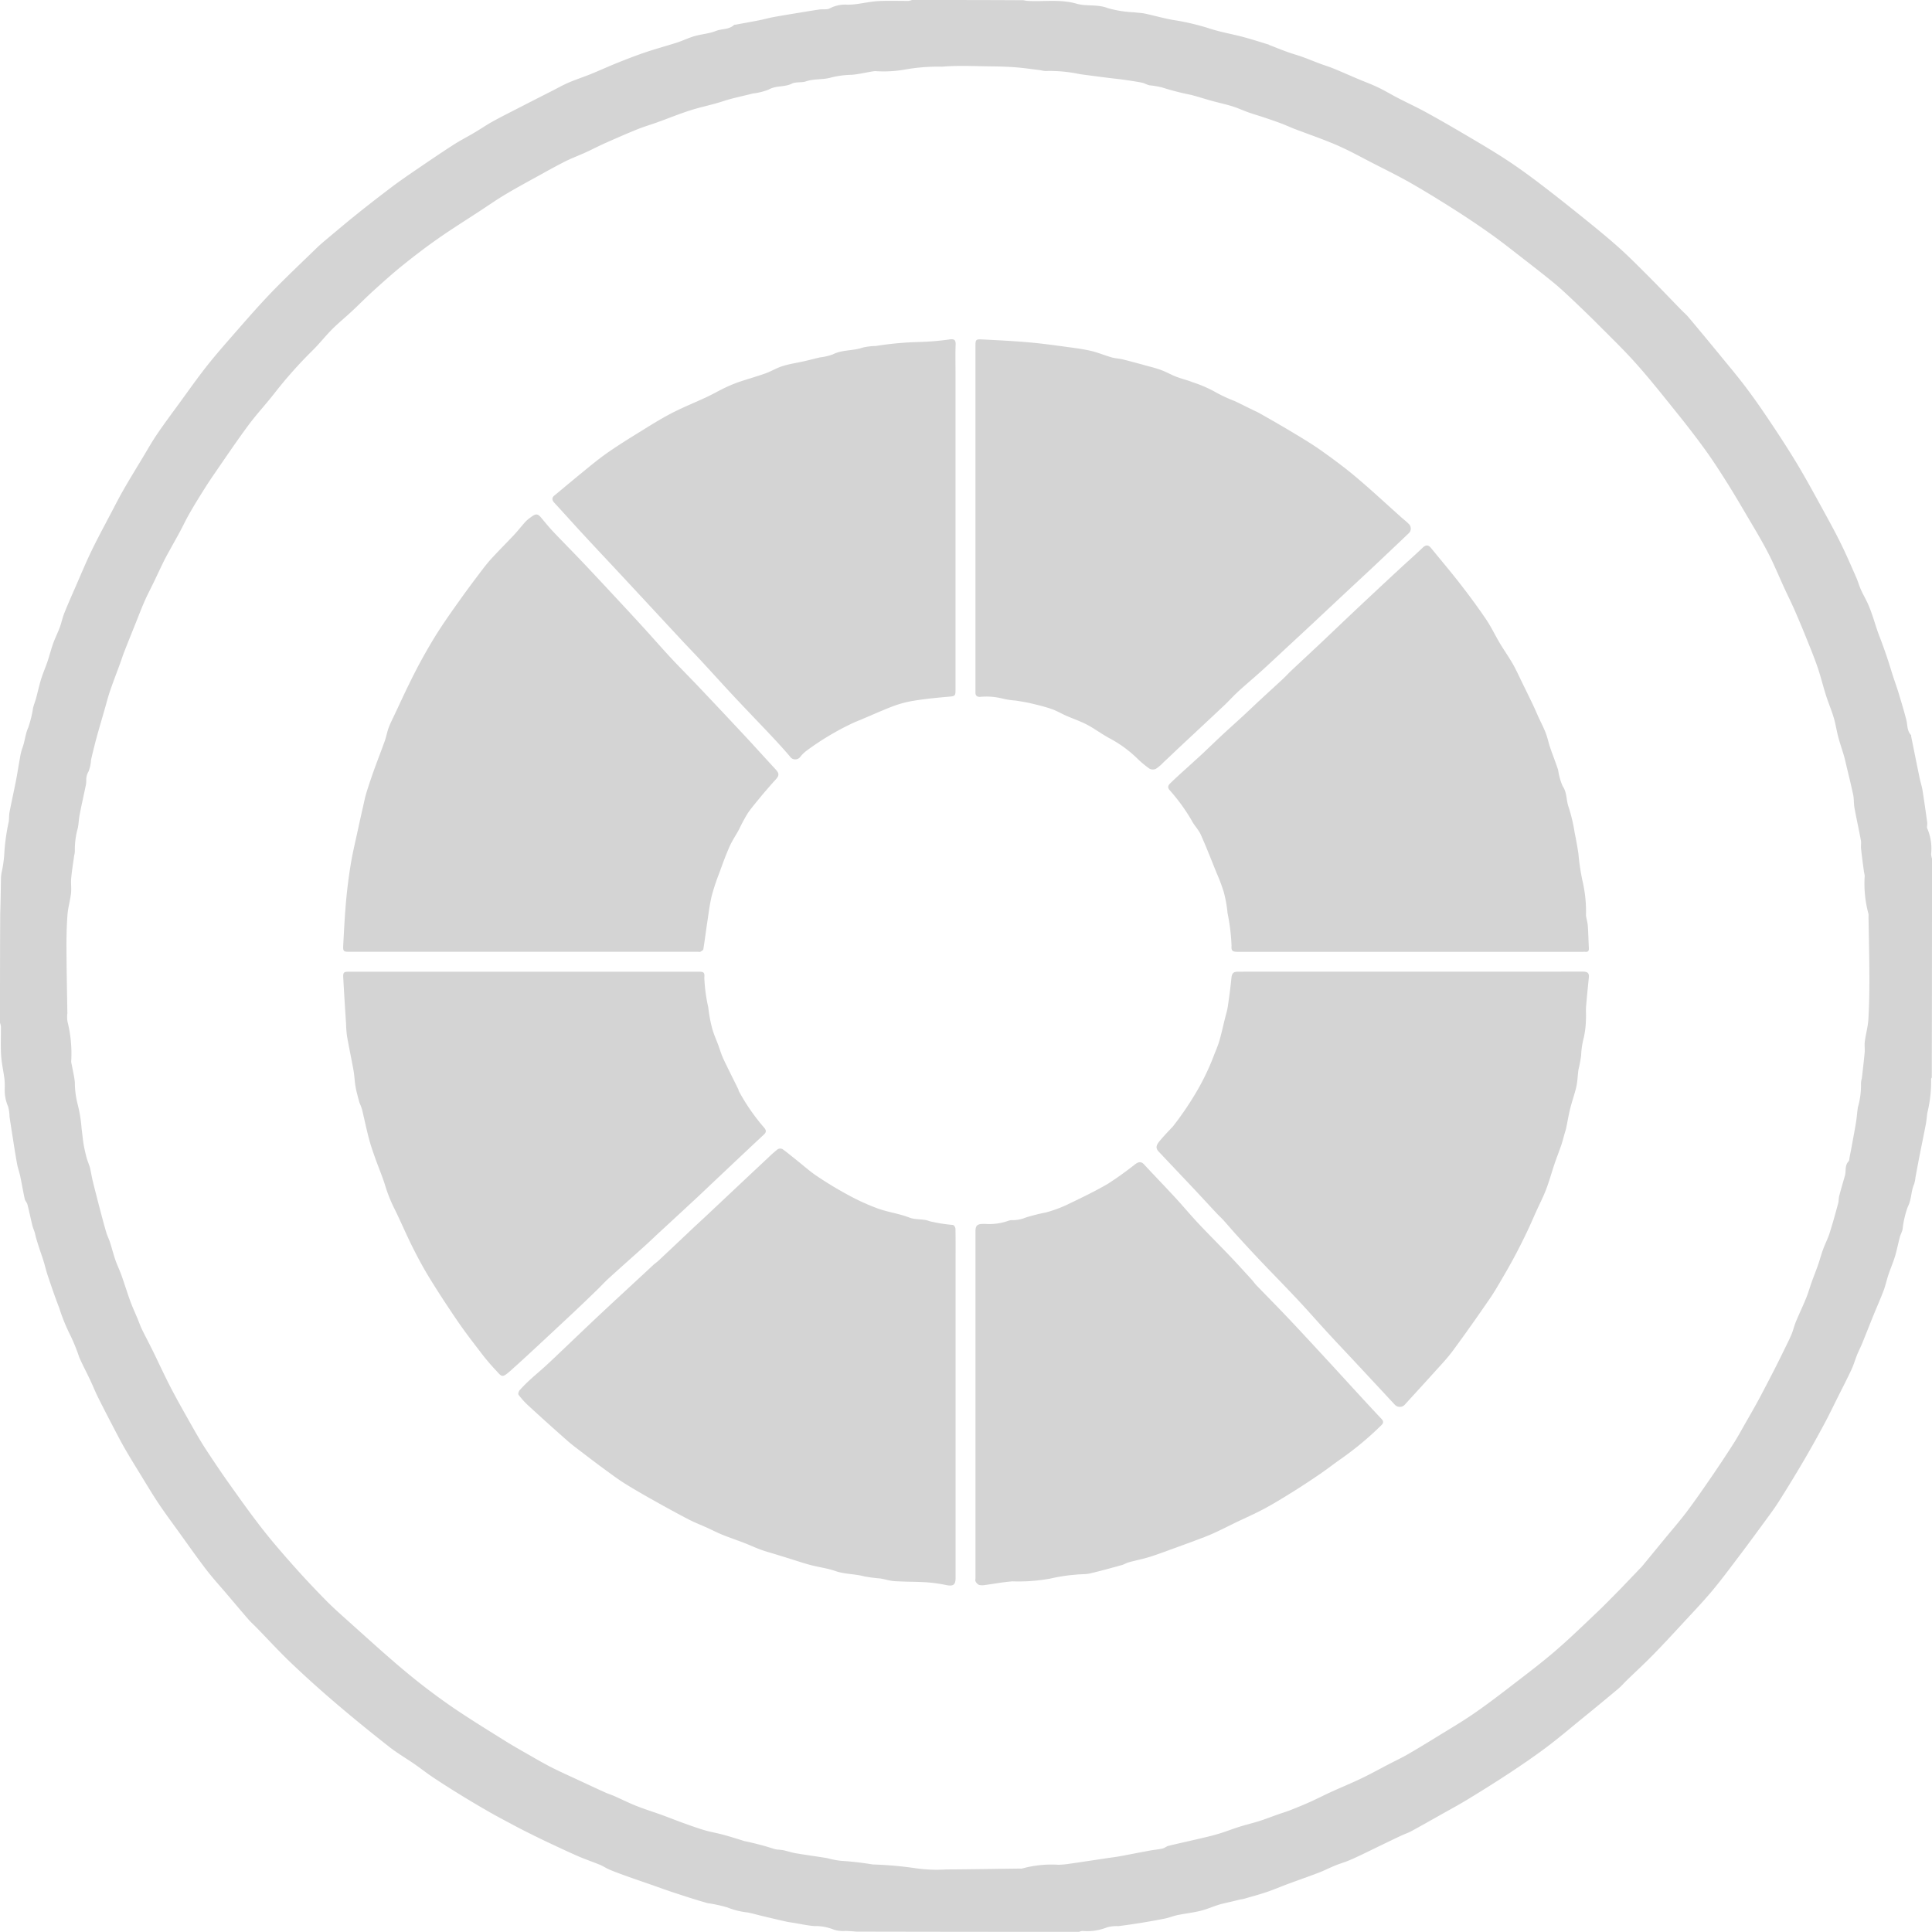
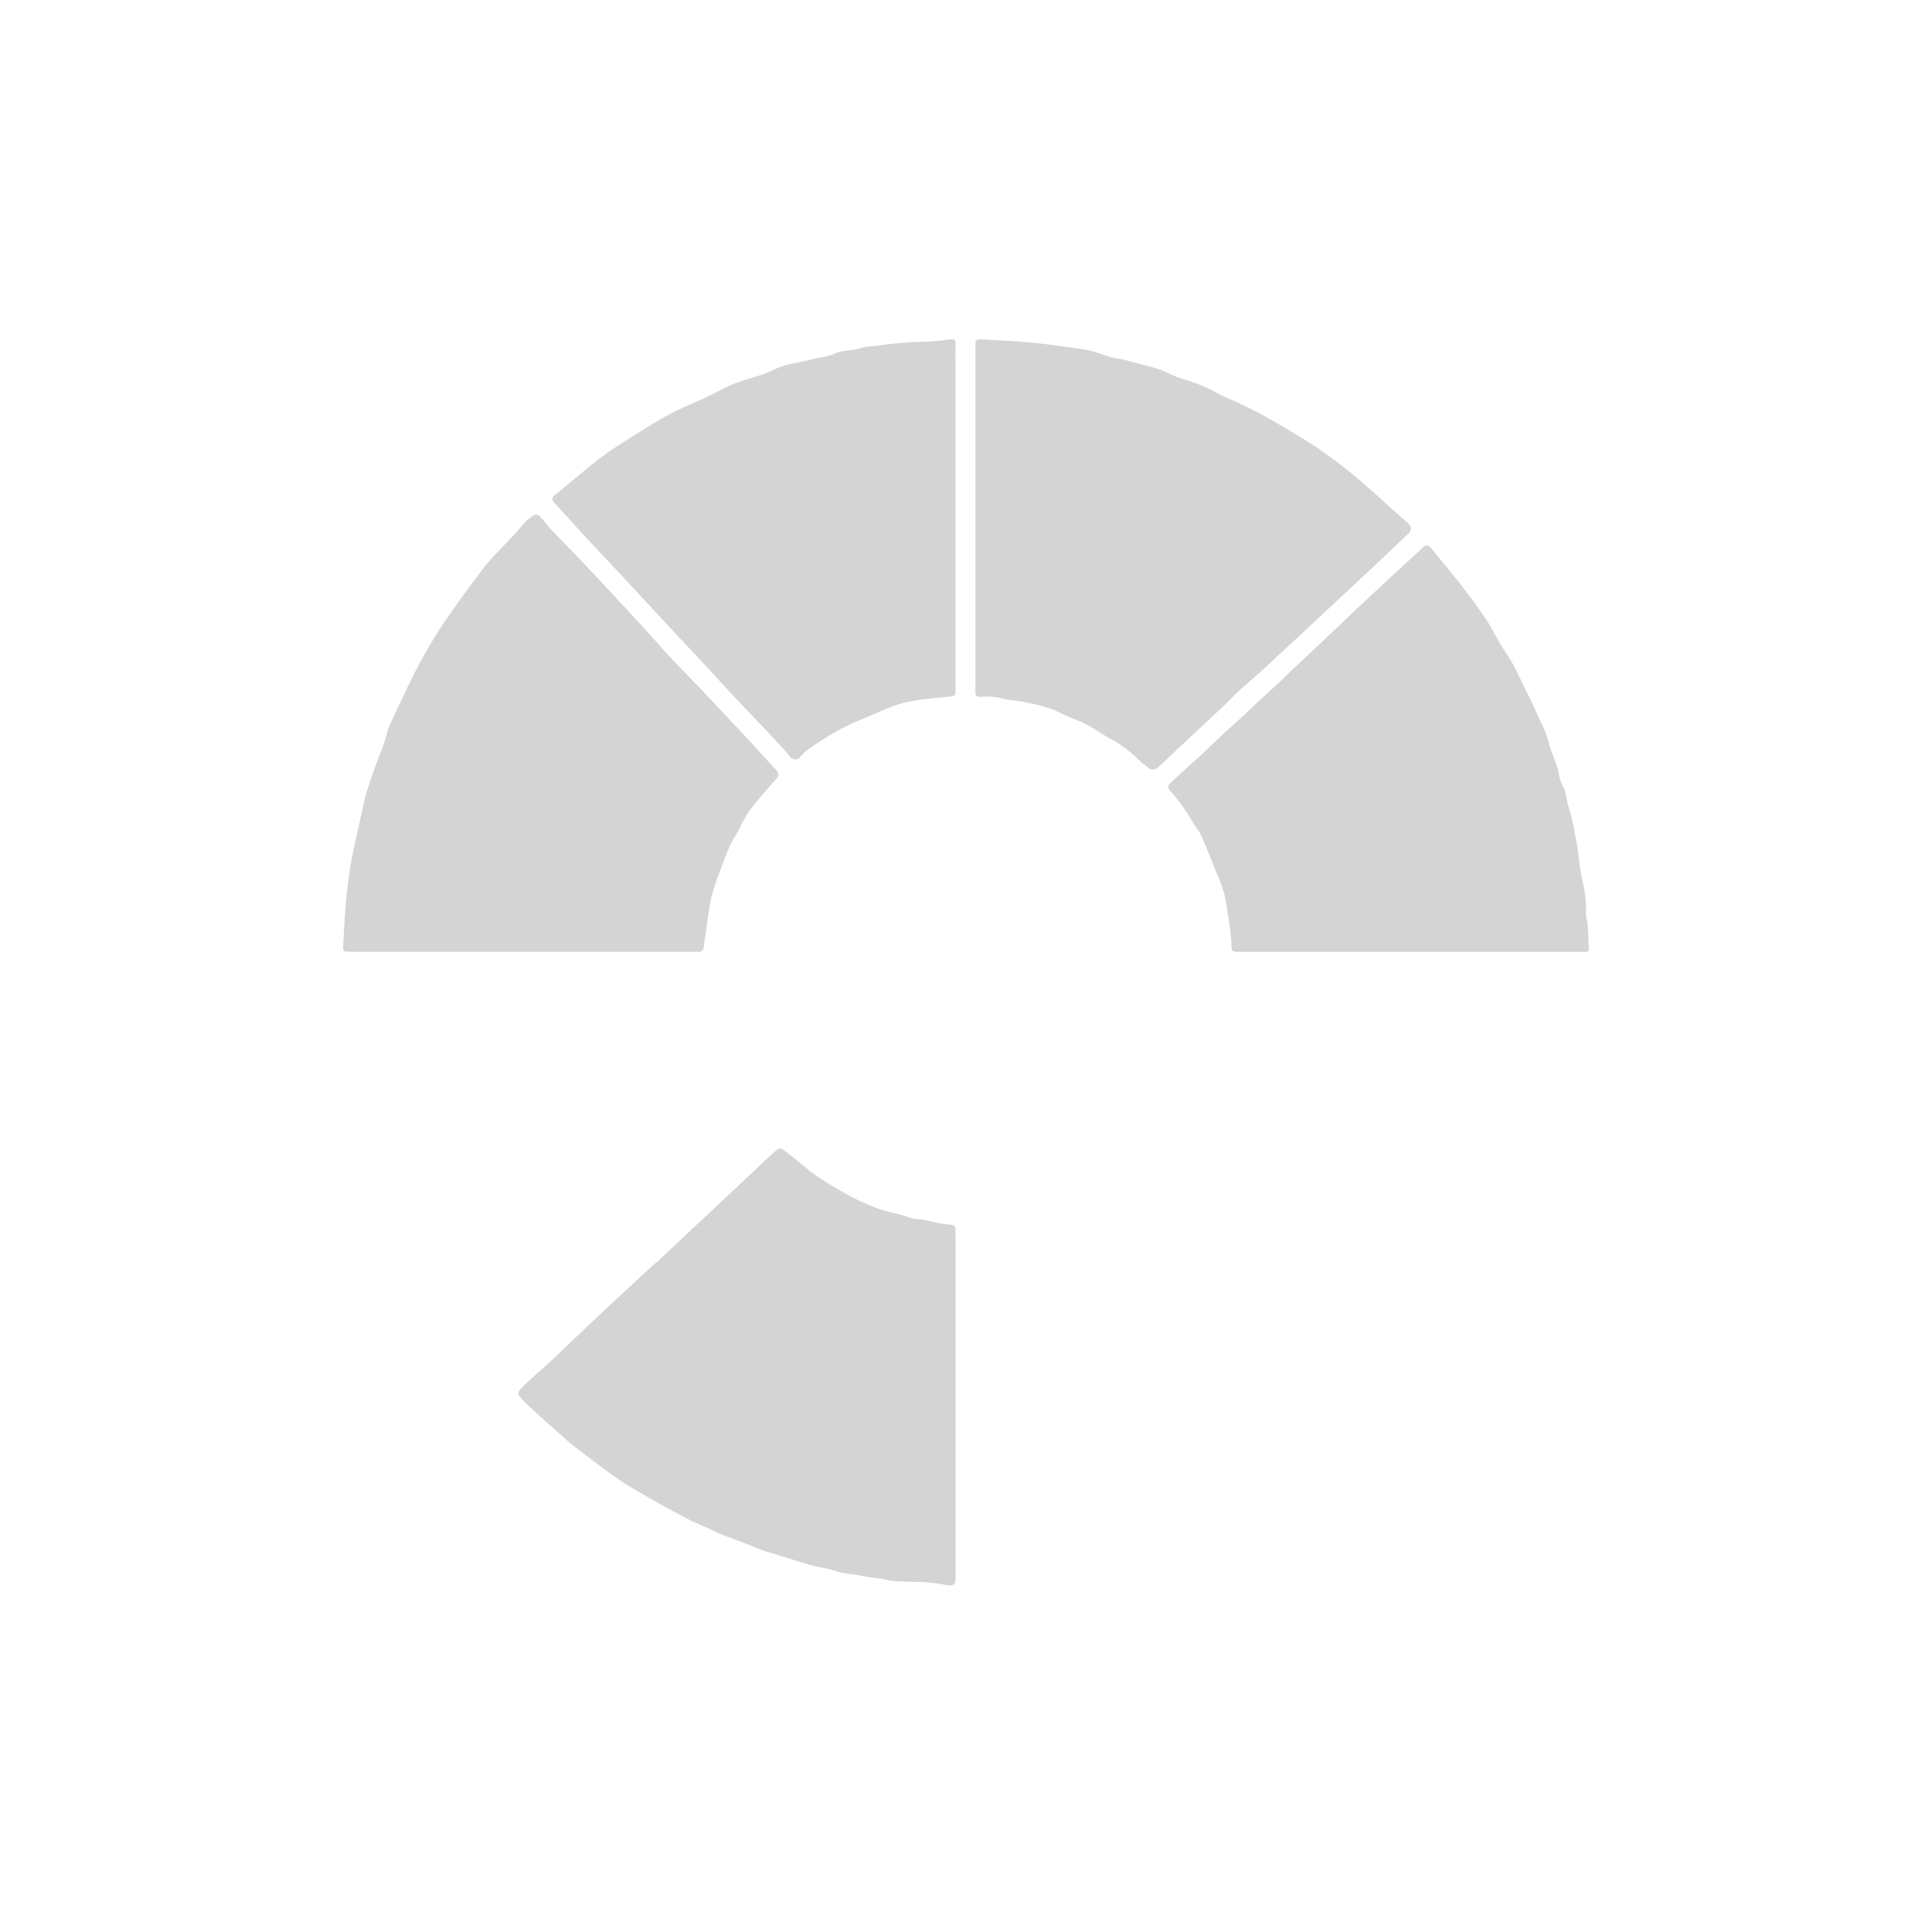
<svg xmlns="http://www.w3.org/2000/svg" width="198.469" height="198.469" viewBox="0 0 198.469 198.469">
  <g id="Hogan_Icon" data-name="Hogan Icon" transform="translate(1019 1019)">
    <g id="Hogan_Icon-2" data-name="Hogan Icon" transform="translate(-1019 -1019)">
-       <path id="Path_7686" data-name="Path 7686" d="M93.684,0c3.814,0,7.628,0,11.467.024a2.847,2.847,0,0,0,.491.072c1.648.084,3.311-.191,4.946.282,1.04.3,2.15.033,3.219.459a11.664,11.664,0,0,0,2.7.428c.371.051.751.055,1.115.133.936.2,1.859.465,2.8.639a25.032,25.032,0,0,1,3.691.846c1.17.4,2.412.6,3.614.921.874.232,1.734.514,2.6.775.028.008.049.037.077.048.629.244,1.255.5,1.89.726.495.179,1,.315,1.5.494.593.213,1.174.456,1.764.677.478.179.969.325,1.441.518.819.334,1.627.7,2.441,1.041.7.3,1.425.561,2.114.891.72.344,1.405.76,2.115,1.126.908.469,1.84.9,2.736,1.386,1.3.711,2.584,1.45,3.86,2.2,1.4.823,2.8,1.642,4.165,2.519,1.123.723,2.215,1.5,3.281,2.3,1.516,1.143,3.007,2.32,4.487,3.509,1.345,1.081,2.69,2.167,3.982,3.311,1.083.96,2.1,1.993,3.126,3.017,1.138,1.14,2.248,2.307,3.372,3.461.258.265.545.507.782.789q1.665,1.983,3.307,3.986c.94,1.149,1.9,2.287,2.781,3.476.926,1.242,1.8,2.526,2.655,3.816.875,1.319,1.736,2.65,2.545,4.01.864,1.453,1.671,2.941,2.484,4.423.645,1.175,1.29,2.352,1.883,3.553.557,1.129,1.055,2.289,1.562,3.442.187.425.308.879.5,1.3.214.48.485.935.7,1.413.174.381.319.777.456,1.174.192.554.359,1.117.549,1.672.131.383.289.757.427,1.138.2.551.4,1.1.583,1.657.2.6.378,1.207.573,1.808s.412,1.194.595,1.8c.271.9.541,1.792.774,2.7.136.528.053,1.118.486,1.554.025.025,0,.094.01.14q.144.719.291,1.437c.195.958.385,1.917.586,2.874.084.4.22.792.285,1.195.178,1.115.334,2.234.488,3.352.028.207-.074.466.017.625a5.28,5.28,0,0,1,.38,2.621,2.826,2.826,0,0,0,.094.467q0,11.224-.024,22.471c-.041.066-.076.111-.07.15a13.412,13.412,0,0,1-.392,3.491c-.049.385-.078.775-.151,1.156-.2,1.051-.421,2.1-.627,3.147-.151.767-.291,1.535-.436,2.3a3.359,3.359,0,0,1-.145.719c-.323.739-.253,1.564-.646,2.317a9.778,9.778,0,0,0-.533,2.308c-.063.276-.21.532-.283.806-.176.659-.3,1.333-.5,1.985-.191.631-.458,1.239-.668,1.864-.182.543-.3,1.108-.5,1.643-.329.869-.709,1.719-1.059,2.58-.384.945-.754,1.895-1.14,2.839-.159.389-.357.761-.514,1.15-.208.515-.36,1.054-.594,1.555-.446.953-.931,1.887-1.4,2.828-.458.914-.9,1.838-1.382,2.738-.68,1.262-1.374,2.518-2.1,3.755q-1.256,2.139-2.584,4.236c-.52.816-1.109,1.59-1.681,2.372-.83,1.135-1.664,2.268-2.514,3.389-.883,1.164-1.752,2.341-2.692,3.458s-1.976,2.2-2.981,3.288-2.02,2.187-3.061,3.25c-.866.884-1.778,1.721-2.668,2.582-.3.292-.573.616-.893.884q-1.929,1.616-3.881,3.2c-1.174.959-2.332,1.941-3.545,2.849-1.24.928-2.523,1.8-3.816,2.654-1.371.9-2.766,1.775-4.169,2.629-.955.581-1.94,1.112-2.914,1.661s-1.945,1.1-2.927,1.633c-.328.178-.689.295-1.029.454-.653.305-1.3.62-1.951.933-.73.352-1.458.712-2.19,1.061-.433.206-.869.411-1.313.591s-.909.313-1.353.495c-.569.232-1.118.516-1.691.736-1.065.408-2.144.78-3.213,1.177-.7.261-1.391.563-2.1.8-.756.256-1.529.464-2.3.686-.161.047-.331.063-.494.1-.222.051-.441.111-.662.163-.326.077-.653.148-.978.226-.191.046-.383.093-.569.155-.613.2-1.213.46-1.838.612-.76.184-1.543.268-2.31.425-.442.091-.867.269-1.309.36-.842.172-1.689.319-2.538.457-.748.122-1.5.227-2.251.324a3.744,3.744,0,0,0-1.165.123,5.5,5.5,0,0,1-2.528.372,1.707,1.707,0,0,0-.369.093q-11.418,0-22.861-.024c-.375-.041-.725-.052-1.075-.074a3.229,3.229,0,0,1-1.213-.121,5.059,5.059,0,0,0-2.042-.376c-.674-.058-1.34-.2-2.009-.314-.319-.052-.64-.094-.955-.165-.83-.187-1.657-.386-2.485-.582-.487-.116-.968-.267-1.461-.347a7.663,7.663,0,0,1-1.988-.5,14.754,14.754,0,0,0-2.054-.449c-1.145-.32-2.276-.692-3.406-1.061-.828-.27-1.645-.572-2.468-.859s-1.648-.567-2.467-.861c-.579-.208-1.157-.42-1.724-.657-.346-.144-.661-.363-1.007-.506-.735-.3-1.491-.555-2.219-.871-1.018-.442-2.021-.92-3.027-1.391-.653-.306-1.3-.624-1.945-.945q-.808-.4-1.605-.826c-.851-.454-1.707-.9-2.544-1.38q-1.577-.9-3.125-1.858-1.362-.837-2.694-1.723c-.64-.428-1.245-.908-1.878-1.347-.856-.592-1.762-1.116-2.578-1.757-1.785-1.4-3.551-2.83-5.278-4.3-1.6-1.36-3.164-2.758-4.684-4.2-1.3-1.231-2.507-2.553-3.757-3.833-.247-.253-.517-.487-.748-.754-.742-.857-1.472-1.726-2.206-2.59s-1.482-1.678-2.16-2.565c-.974-1.273-1.893-2.588-2.831-3.888-.693-.961-1.4-1.914-2.059-2.9-.593-.883-1.137-1.8-1.693-2.705-.6-.983-1.212-1.962-1.786-2.961-.458-.8-.873-1.617-1.3-2.432-.493-.947-.986-1.9-1.458-2.853-.285-.578-.523-1.179-.8-1.763-.358-.761-.756-1.5-1.093-2.274a20.206,20.206,0,0,0-.889-2.208,18.856,18.856,0,0,1-1.175-2.876c-.424-1.091-.8-2.2-1.174-3.311-.165-.485-.277-.988-.428-1.478s-.325-.969-.483-1.455q-.154-.472-.292-.95c-.055-.189-.088-.385-.145-.573-.074-.244-.182-.479-.242-.726-.173-.709-.317-1.425-.5-2.133-.051-.2-.233-.366-.277-.564-.171-.777-.3-1.563-.465-2.342-.087-.414-.24-.815-.317-1.23-.162-.878-.3-1.762-.436-2.644q-.179-1.12-.347-2.242a3.9,3.9,0,0,0-.153-1.056,4.239,4.239,0,0,1-.337-1.858,7.636,7.636,0,0,0-.029-.963c-.105-.812-.294-1.617-.344-2.431-.061-.986-.011-1.979-.019-2.969A1.586,1.586,0,0,0,0,105.078c0-3.749,0-7.5.024-11.272C.065,92.587.079,91.393.1,90.2a4.131,4.131,0,0,1,.053-.513,12.681,12.681,0,0,0,.306-2.294,21.921,21.921,0,0,1,.449-3.04c.029-.315.016-.636.075-.944.212-1.094.456-2.181.669-3.275.147-.754.257-1.516.4-2.272a5.662,5.662,0,0,1,.245-1.018c.262-.678.289-1.41.6-2.089a11.387,11.387,0,0,0,.5-2.033c.083-.335.217-.658.308-.991.179-.657.32-1.326.521-1.976.186-.6.444-1.179.646-1.776.212-.628.372-1.273.595-1.9.2-.55.467-1.073.67-1.621.178-.479.276-.989.465-1.463.367-.919.769-1.824,1.165-2.731.534-1.223,1.046-2.458,1.625-3.659.628-1.3,1.319-2.571,1.989-3.85.441-.841.874-1.686,1.346-2.509.611-1.065,1.254-2.111,1.888-3.162.5-.832.978-1.68,1.523-2.483.726-1.071,1.5-2.107,2.265-3.153.891-1.223,1.762-2.461,2.692-3.653.822-1.053,1.7-2.067,2.578-3.072,1.362-1.552,2.71-3.121,4.138-4.611,1.5-1.562,3.081-3.042,4.632-4.553.307-.3.629-.586.958-.861,1.132-.946,2.259-1.9,3.409-2.821s2.3-1.808,3.463-2.688c.761-.573,1.546-1.115,2.334-1.652,1.3-.887,2.6-1.776,3.926-2.631.723-.467,1.494-.859,2.236-1.3.6-.356,1.178-.754,1.788-1.094.8-.447,1.623-.859,2.44-1.278q1.886-.969,3.778-1.928c.549-.28,1.087-.587,1.653-.828.759-.322,1.546-.578,2.31-.888.9-.366,1.789-.776,2.693-1.138.961-.384,1.927-.76,2.907-1.091,1.056-.356,2.135-.643,3.2-.986.613-.2,1.2-.488,1.816-.666.715-.206,1.488-.248,2.171-.523.619-.249,1.357-.124,1.885-.624.037-.035.119-.021.18-.032.814-.151,1.629-.295,2.441-.455.477-.094.946-.232,1.424-.32.923-.168,1.85-.316,2.776-.469.654-.108,1.308-.218,1.964-.311.357-.051.788.043,1.064-.126A3.425,3.425,0,0,1,87.1.484a7.6,7.6,0,0,0,.851-.06c.767-.1,1.529-.272,2.3-.313C91.267.056,92.292.1,93.314.093A1.583,1.583,0,0,0,93.684,0m72.649,163.362,2.181-2.278c.045-.047.1-.088.137-.138q1.12-1.361,2.238-2.724c.786-.957,1.6-1.889,2.349-2.876.879-1.165,1.709-2.369,2.536-3.573q1.18-1.719,2.305-3.476c.432-.675.811-1.383,1.21-2.078s.783-1.363,1.163-2.05c.3-.54.583-1.089.869-1.636.363-.693.726-1.387,1.079-2.085s.684-1.372,1.02-2.061c.217-.445.444-.887.631-1.345.17-.416.27-.862.442-1.278.339-.817.723-1.616,1.056-2.435.215-.528.366-1.081.559-1.619.218-.607.46-1.206.672-1.815.178-.512.309-1.04.5-1.548.206-.563.487-1.1.669-1.67.321-1.006.6-2.026.877-3.045.069-.252.048-.529.114-.782.179-.686.379-1.367.577-2.049.144-.495-.03-1.066.381-1.5.082-.086.077-.258.1-.391.1-.511.2-1.022.292-1.534.133-.725.271-1.449.387-2.176.078-.492.1-.993.187-1.483a8.167,8.167,0,0,0,.311-2.454,2.323,2.323,0,0,1,.088-.495c.1-.884.208-1.768.289-2.655.033-.37-.035-.751.014-1.118.1-.761.321-1.512.366-2.275.085-1.444.109-2.894.105-4.341-.005-2.1-.058-4.193-.09-6.289a.648.648,0,0,0,0-.194,11.9,11.9,0,0,1-.39-3.929,3.506,3.506,0,0,0-.077-.4c-.105-.8-.215-1.6-.3-2.4-.03-.272.035-.558-.014-.825-.209-1.127-.459-2.246-.665-3.373-.079-.431-.037-.886-.128-1.314-.229-1.085-.5-2.16-.756-3.239-.063-.266-.119-.534-.2-.8-.188-.635-.407-1.262-.577-1.9-.175-.661-.272-1.345-.468-2-.232-.776-.553-1.525-.8-2.3-.3-.948-.531-1.92-.854-2.861-.35-1.021-.761-2.021-1.164-3.023q-.58-1.439-1.2-2.861c-.339-.769-.715-1.522-1.066-2.285-.565-1.226-1.074-2.482-1.7-3.677-.713-1.366-1.518-2.685-2.3-4.015-.637-1.086-1.277-2.17-1.95-3.233-.7-1.11-1.415-2.217-2.185-3.281-.938-1.295-1.921-2.558-2.923-3.805-1.345-1.674-2.68-3.361-4.106-4.965-1.263-1.421-2.634-2.746-3.977-4.094-.955-.959-1.936-1.894-2.92-2.823-.565-.534-1.142-1.057-1.745-1.548-1.051-.855-2.121-1.686-3.192-2.516-1.03-.8-2.051-1.609-3.112-2.363q-1.813-1.29-3.692-2.486c-1.5-.953-3.009-1.889-4.549-2.77-1.279-.732-2.607-1.38-3.919-2.054-1.217-.625-2.417-1.293-3.67-1.837-1.43-.62-2.911-1.12-4.368-1.679-.448-.172-.883-.378-1.332-.546-.576-.216-1.159-.416-1.743-.612-.542-.183-1.092-.34-1.631-.53-.566-.2-1.113-.456-1.684-.633-.708-.219-1.435-.374-2.15-.571-.7-.192-1.386-.42-2.087-.6a27.648,27.648,0,0,1-2.992-.769,9,9,0,0,0-1.276-.216c-.276-.06-.531-.224-.807-.278-.62-.121-1.248-.209-1.874-.3-.494-.069-.99-.116-1.485-.178-.8-.1-1.6-.206-2.4-.311-.23-.03-.461-.059-.69-.1a14.669,14.669,0,0,0-3.434-.3,2.786,2.786,0,0,1-.5-.083c-.835-.1-1.668-.227-2.506-.293s-1.693-.093-2.54-.1c-1.693-.015-3.4-.116-5.077.032a19.382,19.382,0,0,0-3.9.308,12.52,12.52,0,0,1-2.965.145,3.235,3.235,0,0,0-.415.056c-.652.11-1.3.263-1.957.321a9.715,9.715,0,0,0-2.128.271c-.83.258-1.751.114-2.609.405-.461.157-1.039.027-1.459.237-.757.379-1.621.165-2.385.613a6.768,6.768,0,0,1-1.624.4c-1.027.264-2.067.466-3.081.8-1.09.358-2.227.574-3.32.923-1.143.365-2.256.82-3.386,1.227-.692.25-1.4.455-2.083.731-1.112.45-2.211.933-3.307,1.421-.686.305-1.351.656-2.034.967s-1.362.558-2.018.886c-.916.459-1.811.96-2.708,1.455-1.163.642-2.334,1.273-3.474,1.954-.916.547-1.793,1.16-2.687,1.745-1.417.929-2.855,1.827-4.243,2.8-1.231.861-2.426,1.776-3.6,2.719-1.034.833-2.023,1.722-3.009,2.613-.773.7-1.5,1.445-2.267,2.156-.663.619-1.37,1.193-2.01,1.834-.686.688-1.284,1.463-1.976,2.143a45.437,45.437,0,0,0-3.958,4.448c-.877,1.124-1.857,2.171-2.7,3.317-1.239,1.679-2.406,3.412-3.589,5.132-.492.716-.954,1.452-1.412,2.19-.392.63-.772,1.268-1.135,1.916-.294.525-.548,1.072-.832,1.6-.313.585-.642,1.162-.962,1.744-.232.423-.474.841-.687,1.274-.366.74-.711,1.491-1.07,2.235-.306.636-.64,1.26-.923,1.906-.332.755-.624,1.527-.931,2.292-.391.974-.784,1.948-1.167,2.925-.153.391-.277.794-.422,1.189-.345.944-.71,1.882-1.036,2.833-.21.613-.367,1.244-.547,1.868-.209.725-.42,1.449-.627,2.175-.116.407-.231.814-.336,1.224-.153.6-.305,1.206-.441,1.813a4.027,4.027,0,0,1-.242,1.161,1.68,1.68,0,0,0-.25.925,2.349,2.349,0,0,1-.035.472c-.21,1.015-.44,2.027-.639,3.044-.09.456-.1.927-.188,1.385a8.2,8.2,0,0,0-.309,2.406,1.79,1.79,0,0,1-.064.409c-.108.783-.239,1.565-.311,2.352-.047.515.039,1.043-.02,1.556-.086.747-.31,1.48-.364,2.227-.086,1.189-.11,2.385-.1,3.578.009,2.178.059,4.355.09,6.533a2.953,2.953,0,0,0,.012.824,13.564,13.564,0,0,1,.381,4.127,1.918,1.918,0,0,0,.058.316c.11.6.26,1.2.319,1.812a8.9,8.9,0,0,0,.269,2.178,13.97,13.97,0,0,1,.421,2.554c.075.523.116,1.052.2,1.574.074.45.18.9.291,1.34.066.262.168.514.254.771a3.659,3.659,0,0,1,.129.384c.1.478.181.961.3,1.436.249,1.015.512,2.026.777,3.037.188.716.377,1.433.588,2.143.1.344.271.668.381,1.01.194.6.346,1.219.552,1.817.181.524.43,1.024.616,1.546.323.906.6,1.827.933,2.73.215.591.485,1.162.726,1.744.15.36.273.732.443,1.082.354.731.738,1.447,1.1,2.176.629,1.281,1.22,2.581,1.878,3.847.674,1.3,1.4,2.57,2.12,3.845.454.8.911,1.61,1.415,2.383.811,1.244,1.64,2.477,2.5,3.687,1.118,1.572,2.236,3.147,3.426,4.664,1.059,1.351,2.192,2.645,3.335,3.927,1.035,1.161,2.107,2.291,3.2,3.4.786.793,1.63,1.53,2.462,2.277,1.476,1.326,2.949,2.657,4.449,3.956,1.054.912,2.131,1.8,3.237,2.649,1.124.862,2.273,1.695,3.452,2.478,1.571,1.044,3.178,2.037,4.779,3.034.771.48,1.561.929,2.35,1.379s1.595.924,2.416,1.338c.991.5,2.008.95,3.014,1.42.816.38,1.632.762,2.452,1.132.314.142.646.244.961.383.755.333,1.493.706,2.26,1.009.851.337,1.728.607,2.59.919.733.265,1.457.558,2.191.822s1.471.531,2.219.753c.626.185,1.275.288,1.9.459.741.2,1.476.43,2.209.661a28.784,28.784,0,0,1,3.073.81,1.762,1.762,0,0,0,.46.065c.184.025.371.039.551.081.413.1.819.233,1.236.3,1.051.177,2.107.318,3.159.489a9,9,0,0,0,1.435.278,32.177,32.177,0,0,1,3.25.373,38.913,38.913,0,0,1,4.419.389,14.979,14.979,0,0,0,3.117.125c2.535-.013,5.069-.059,7.6-.091a.641.641,0,0,0,.194,0,11.341,11.341,0,0,1,3.735-.391,8.619,8.619,0,0,0,1.128-.1c1.3-.186,2.6-.387,3.9-.581.444-.066.89-.117,1.331-.2,1.024-.187,2.045-.392,3.07-.58.425-.078.859-.111,1.28-.206.214-.048.4-.225.613-.277.99-.242,1.986-.456,2.978-.69.708-.167,1.42-.324,2.117-.532.748-.222,1.476-.512,2.221-.746.662-.208,1.341-.365,2-.575.643-.2,1.273-.452,1.91-.676.425-.15.858-.278,1.277-.443.67-.263,1.338-.533,1.994-.828.753-.338,1.488-.717,2.239-1.06,1.024-.466,2.067-.892,3.08-1.378.95-.455,1.871-.968,2.807-1.454.641-.333,1.3-.639,1.923-1,.973-.558,1.931-1.143,2.886-1.731,1.32-.814,2.663-1.6,3.938-2.476,1.438-.992,2.824-2.059,4.209-3.126,1.433-1.1,2.876-2.2,4.243-3.381,1.464-1.265,2.853-2.619,4.259-3.95C164.857,164.869,165.563,164.132,166.332,163.362Z" transform="translate(0 0)" fill="#d4d4d4" />
      <path id="Path_7687" data-name="Path 7687" d="M560.648,1223.521c.194-.162.374-.29.533-.439q1.737-1.63,3.467-3.268c.442-.416.893-.824,1.336-1.24q1.666-1.564,3.328-3.131,1.576-1.482,3.156-2.959a11.115,11.115,0,0,1,.966-.849.518.518,0,0,1,.481,0c.495.352.96.746,1.436,1.124.708.562,1.384,1.172,2.134,1.671,1.046.7,2.125,1.353,3.232,1.947a22.38,22.38,0,0,0,2.989,1.357c1.049.377,2.185.521,3.221.924.7.271,1.436.106,2.082.378a16.344,16.344,0,0,0,2.422.387.511.511,0,0,1,.248.4c.02,1.184.011,2.369.011,3.553v32.31c0,.7-.243.869-.925.736a15.757,15.757,0,0,0-2.02-.289c-1.1-.07-2.213-.05-3.317-.119-.5-.031-.988-.2-1.487-.277a15.217,15.217,0,0,1-1.619-.212c-.98-.265-2.007-.211-2.981-.552-.813-.285-1.687-.389-2.525-.609-.7-.183-1.384-.417-2.075-.63l-1.726-.533c-.46-.143-.927-.267-1.378-.435-.562-.209-1.106-.464-1.665-.68-.741-.287-1.5-.54-2.233-.837-.528-.213-1.035-.478-1.554-.713-.642-.291-1.3-.544-1.928-.868-1.151-.6-2.287-1.221-3.418-1.855-1.016-.569-2.028-1.147-3.019-1.759-.665-.411-1.3-.877-1.929-1.338-.825-.6-1.64-1.218-2.451-1.839-.594-.455-1.2-.9-1.756-1.4q-1.987-1.75-3.935-3.545a8.174,8.174,0,0,1-.954-1.067c-.063-.082.006-.346.1-.451.343-.385.71-.751,1.09-1.1.524-.483,1.075-.936,1.6-1.417.59-.539,1.166-1.094,1.745-1.644,1.3-1.238,2.6-2.484,3.914-3.715,1.329-1.247,2.671-2.48,4.008-3.719C559.711,1224.394,560.168,1223.97,560.648,1223.521Z" transform="translate(-493.526 -1093.586)" fill="#d4d4d4" />
      <path id="Path_7688" data-name="Path 7688" d="M405.059,571.506c-.529.659-1.07,1.269-1.527,1.937a18.391,18.391,0,0,0-.874,1.631c-.325.6-.711,1.165-.985,1.784-.389.876-.712,1.783-1.04,2.685a22.074,22.074,0,0,0-.781,2.352c-.215.9-.323,1.819-.462,2.732s-.254,1.841-.4,2.758c-.017.1-.187.192-.3.258-.061.035-.159.006-.24.006H362.656c-.622,0-.692-.043-.66-.646.082-1.551.158-3.1.3-4.65.114-1.268.279-2.534.488-3.79.187-1.127.46-2.241.7-3.359.18-.833.367-1.665.556-2.5.108-.474.2-.953.344-1.416.244-.789.51-1.573.789-2.351.355-.988.742-1.965,1.094-2.955.161-.454.239-.939.41-1.389.192-.5.444-.984.674-1.473.453-.965.9-1.935,1.367-2.891s.939-1.887,1.451-2.807c.546-.979,1.112-1.949,1.723-2.889.7-1.08,1.451-2.13,2.2-3.18.627-.881,1.275-1.748,1.928-2.61.386-.51.776-1.023,1.208-1.494.759-.829,1.56-1.619,2.327-2.441.409-.438.775-.915,1.178-1.358a3.8,3.8,0,0,1,.542-.45c.534-.4.711-.371,1.12.13s.806.975,1.24,1.433c.987,1.042,2,2.056,2.989,3.1,1.4,1.477,2.782,2.968,4.167,4.457q1.143,1.227,2.272,2.467c.886.975,1.751,1.97,2.65,2.933s1.859,1.917,2.777,2.885q2.35,2.479,4.682,4.975c1.077,1.155,2.132,2.332,3.206,3.49.436.47.431.669-.014,1.147S405.507,570.993,405.059,571.506Z" transform="translate(-326.737 -489.873)" fill="#d4d4d4" />
-       <path id="Path_7689" data-name="Path 7689" d="M1221.642,1040.843a32.142,32.142,0,0,0,2.534-3.751,24.259,24.259,0,0,0,1.63-3.418c.2-.533.441-1.055.6-1.6.219-.741.381-1.5.566-2.249.1-.412.234-.821.3-1.239.147-.983.28-1.969.378-2.958.05-.507.18-.683.692-.683q17.719,0,35.438-.006c.428,0,.636.134.592.579-.1,1.014-.206,2.028-.288,3.043-.032.4.018.813-.011,1.216a9.749,9.749,0,0,1-.212,1.909,8.39,8.39,0,0,0-.284,1.88,14.439,14.439,0,0,1-.272,1.438c-.086.57-.087,1.157-.211,1.717-.17.764-.444,1.5-.634,2.266-.17.681-.282,1.376-.428,2.063-.04.191-.109.377-.163.565-.108.377-.2.76-.325,1.131-.224.653-.482,1.294-.7,1.947-.295.869-.533,1.758-.861,2.614-.3.783-.688,1.532-1.035,2.3-.3.67-.59,1.347-.906,2.01-.362.76-.736,1.514-1.128,2.259s-.791,1.46-1.209,2.176c-.49.838-.965,1.688-1.514,2.487-1.237,1.8-2.493,3.585-3.789,5.342-.58.786-1.265,1.5-1.919,2.225-1,1.115-2.02,2.214-3.025,3.325a.7.7,0,0,1-1,.018q-1.946-2.09-3.89-4.181c-.961-1.031-1.934-2.052-2.889-3.088-.927-1.007-1.833-2.033-2.757-3.042-.562-.613-1.139-1.213-1.714-1.814-.858-.9-1.727-1.78-2.579-2.682q-1.218-1.289-2.41-2.6c-.48-.527-.939-1.073-1.415-1.6-.193-.215-.413-.405-.611-.616-.863-.923-1.718-1.854-2.584-2.774-1.132-1.2-2.272-2.4-3.406-3.6-.356-.377-.327-.656.15-1.2C1220.759,1041.771,1221.194,1041.323,1221.642,1040.843Z" transform="translate(-1101.153 -925.126)" fill="#d4d4d4" />
      <path id="Path_7690" data-name="Path 7690" d="M1058.015,365.485c1.3.734,2.564,1.455,3.807,2.207.951.575,1.905,1.15,2.808,1.8,1.2.856,2.386,1.735,3.51,2.686,1.564,1.322,3.064,2.72,4.593,4.085.248.221.518.42.747.658a.661.661,0,0,1-.025,1.026q-1.83,1.744-3.671,3.477c-.944.888-1.9,1.767-2.844,2.652q-1.545,1.444-3.087,2.891-1.35,1.26-2.707,2.513c-.914.849-1.82,1.707-2.744,2.544-.784.711-1.6,1.386-2.38,2.1-.524.48-1,1.014-1.515,1.5-1.466,1.382-2.943,2.751-4.414,4.128-.609.57-1.21,1.15-1.82,1.719a3.942,3.942,0,0,1-.76.638.732.732,0,0,1-.639-.021,10.007,10.007,0,0,1-1.268-1.056,12.428,12.428,0,0,0-2.844-2.07c-.789-.421-1.509-.972-2.3-1.389-.687-.363-1.433-.611-2.147-.925-.508-.223-.991-.514-1.513-.694-.67-.232-1.363-.4-2.054-.564-.536-.127-1.082-.214-1.627-.3a8.106,8.106,0,0,1-1.329-.2,6.8,6.8,0,0,0-2.327-.178c-.312,0-.481-.126-.473-.451,0-.081,0-.162,0-.243V358.667c0-.646.036-.708.679-.675,1.6.081,3.2.158,4.8.3,1.332.115,2.659.3,3.985.481.809.108,1.623.213,2.416.4.715.167,1.4.459,2.108.662.367.105.761.116,1.133.206.734.179,1.464.381,2.193.581.582.16,1.172.3,1.738.506.548.2,1.061.5,1.605.707s1.1.329,1.624.545a12.957,12.957,0,0,1,2.438,1.059,14.927,14.927,0,0,0,1.916.885C1056.412,364.7,1057.187,365.1,1058.015,365.485Z" transform="translate(-928.786 -323.123)" fill="#d4d4d4" />
-       <path id="Path_7691" data-name="Path 7691" d="M1057.267,1238.034c.162.194.288.376.439.533,1.075,1.114,2.166,2.213,3.231,3.337,1.309,1.382,2.6,2.782,3.891,4.18,1.083,1.171,2.156,2.352,3.237,3.526.821.892,1.64,1.785,2.476,2.663.237.249.26.43.007.678a32.508,32.508,0,0,1-4.125,3.441c-.72.5-1.413,1.046-2.137,1.542-.894.613-1.8,1.213-2.716,1.787-.989.618-1.983,1.233-3.008,1.786-.964.52-1.972.956-2.959,1.433-.771.372-1.532.766-2.312,1.118-.6.271-1.222.5-1.839.73s-1.238.459-1.859.683c-.932.336-1.857.694-2.8.993-.721.228-1.468.372-2.2.571-.244.067-.465.216-.709.283-1.094.3-2.187.609-3.292.863-.456.1-.945.06-1.414.12a17.813,17.813,0,0,0-2.656.407,18.275,18.275,0,0,1-3.876.282c-.941.068-1.872.253-2.809.374a1.481,1.481,0,0,1-.627-.011.793.793,0,0,1-.347-.365c-.049-.085-.009-.222-.009-.335v-35.582c0-.63.163-.792.806-.8a1.247,1.247,0,0,1,.195,0,5.875,5.875,0,0,0,2.4-.329,1.106,1.106,0,0,1,.315-.059,3.425,3.425,0,0,0,1.448-.269,20.436,20.436,0,0,1,2.073-.522,13.243,13.243,0,0,0,1.992-.71c1.465-.7,2.937-1.4,4.339-2.211a34.9,34.9,0,0,0,2.856-2.045c.309-.224.591-.3.9.036,1.055,1.143,2.139,2.259,3.193,3.4.807.875,1.568,1.793,2.382,2.66,1.069,1.138,2.179,2.238,3.257,3.368C1055.768,1236.382,1056.5,1237.2,1057.267,1238.034Z" transform="translate(-928.647 -1106.541)" fill="#d4d4d4" />
-       <path id="Path_7692" data-name="Path 7692" d="M1275.217,613.412c.065.379.164.707.188,1.04.054.764.067,1.531.107,2.3.014.266-.08.395-.357.366a2.362,2.362,0,0,0-.243,0h-35.447c-.568,0-.7-.094-.661-.641a20.251,20.251,0,0,0-.41-3.344,12.435,12.435,0,0,0-.392-2.173,17.707,17.707,0,0,0-.729-1.936c-.533-1.321-1.048-2.651-1.631-3.95-.234-.523-.681-.947-.939-1.463a19.247,19.247,0,0,0-2.289-3.139c-.249-.318-.035-.54.13-.7.721-.7,1.475-1.364,2.217-2.041.365-.333.735-.661,1.095-1,.667-.628,1.323-1.267,1.994-1.891.724-.673,1.463-1.33,2.189-2,.552-.509,1.092-1.031,1.643-1.542.806-.747,1.62-1.486,2.424-2.234.295-.274.564-.576.858-.852.991-.933,1.991-1.857,2.982-2.791,1.285-1.213,2.559-2.437,3.846-3.647q2.169-2.04,4.355-4.063c.758-.7,1.536-1.386,2.283-2.1.31-.3.572-.332.847,0,1.031,1.26,2.082,2.5,3.08,3.79.9,1.158,1.769,2.34,2.591,3.553.532.786.94,1.655,1.427,2.473.429.719.917,1.4,1.331,2.129.364.639.663,1.315.988,1.976.364.742.729,1.483,1.084,2.229.194.406.366.822.553,1.231.25.546.532,1.079.748,1.638.19.491.29,1.015.46,1.514.261.767.567,1.52.816,2.291a6.429,6.429,0,0,0,.461,1.651c.472.684.355,1.472.624,2.184a16.912,16.912,0,0,1,.607,2.573q.223,1.082.39,2.176a23.526,23.526,0,0,0,.418,2.8A13.884,13.884,0,0,1,1275.217,613.412Z" transform="translate(-1112.293 -519.339)" fill="#d4d4d4" />
-       <path id="Path_7693" data-name="Path 7693" d="M402.629,1037.246a20.9,20.9,0,0,0,2.607,3.774c.214.249.263.447-.021.712-1.7,1.583-3.39,3.184-5.082,4.779-.607.573-1.208,1.152-1.82,1.72q-1.914,1.778-3.837,3.547c-.505.468-1,.948-1.511,1.409-1.223,1.1-2.459,2.191-3.678,3.3-.406.368-.774.779-1.168,1.16-.775.75-1.549,1.5-2.335,2.237q-2.153,2.021-4.319,4.028-1.1,1.025-2.226,2.031c-.991.893-.934.654-1.649-.091a21.127,21.127,0,0,1-1.483-1.769c-.791-1.03-1.586-2.059-2.32-3.129-.991-1.447-1.954-2.915-2.873-4.408-.648-1.052-1.238-2.144-1.791-3.249-.691-1.382-1.287-2.812-1.983-4.191a15.4,15.4,0,0,1-.87-2.271c-.3-.927-.682-1.827-1.007-2.746-.231-.652-.456-1.309-.631-1.977-.254-.97-.459-1.953-.691-2.929a4.038,4.038,0,0,0-.162-.468,3.487,3.487,0,0,1-.134-.333c-.132-.514-.283-1.026-.375-1.547-.1-.552-.11-1.118-.208-1.67-.209-1.175-.461-2.342-.669-3.517a11.4,11.4,0,0,1-.1-1.273c-.1-1.582-.205-3.164-.288-4.748-.03-.572.049-.626.631-.626h35.831c.582,0,.674.056.628.625a16.639,16.639,0,0,0,.409,3.051,14.169,14.169,0,0,0,.391,2.125c.15.578.407,1.128.615,1.691.182.493.327,1,.549,1.476.5,1.061,1.032,2.1,1.549,3.156C402.616,1037.151,402.6,1037.189,402.629,1037.246Z" transform="translate(-326.742 -925.181)" fill="#d4d4d4" />
+       <path id="Path_7692" data-name="Path 7692" d="M1275.217,613.412c.065.379.164.707.188,1.04.054.764.067,1.531.107,2.3.014.266-.08.395-.357.366a2.362,2.362,0,0,0-.243,0h-35.447c-.568,0-.7-.094-.661-.641a20.251,20.251,0,0,0-.41-3.344,12.435,12.435,0,0,0-.392-2.173,17.707,17.707,0,0,0-.729-1.936c-.533-1.321-1.048-2.651-1.631-3.95-.234-.523-.681-.947-.939-1.463a19.247,19.247,0,0,0-2.289-3.139c-.249-.318-.035-.54.13-.7.721-.7,1.475-1.364,2.217-2.041.365-.333.735-.661,1.095-1,.667-.628,1.323-1.267,1.994-1.891.724-.673,1.463-1.33,2.189-2,.552-.509,1.092-1.031,1.643-1.542.806-.747,1.62-1.486,2.424-2.234.295-.274.564-.576.858-.852.991-.933,1.991-1.857,2.982-2.791,1.285-1.213,2.559-2.437,3.846-3.647q2.169-2.04,4.355-4.063c.758-.7,1.536-1.386,2.283-2.1.31-.3.572-.332.847,0,1.031,1.26,2.082,2.5,3.08,3.79.9,1.158,1.769,2.34,2.591,3.553.532.786.94,1.655,1.427,2.473.429.719.917,1.4,1.331,2.129.364.639.663,1.315.988,1.976.364.742.729,1.483,1.084,2.229.194.406.366.822.553,1.231.25.546.532,1.079.748,1.638.19.491.29,1.015.46,1.514.261.767.567,1.52.816,2.291a6.429,6.429,0,0,0,.461,1.651c.472.684.355,1.472.624,2.184a16.912,16.912,0,0,1,.607,2.573q.223,1.082.39,2.176a23.526,23.526,0,0,0,.418,2.8A13.884,13.884,0,0,1,1275.217,613.412" transform="translate(-1112.293 -519.339)" fill="#d4d4d4" />
      <path id="Path_7694" data-name="Path 7694" d="M596.4,389.175c-1.3-1.393-2.567-2.762-3.839-4.131q-1.274-1.371-2.547-2.741c-1.387-1.487-2.782-2.966-4.163-4.459-.973-1.052-1.926-2.124-2.9-3.179-.243-.264-.261-.506.013-.734,1.242-1.033,2.482-2.067,3.737-3.084.626-.507,1.263-1,1.928-1.458.944-.643,1.909-1.255,2.882-1.853,1.135-.7,2.262-1.419,3.442-2.035,1.195-.624,2.455-1.122,3.677-1.695.613-.287,1.2-.63,1.81-.921a13.838,13.838,0,0,1,1.452-.607c.91-.313,1.841-.567,2.747-.891.606-.216,1.166-.567,1.778-.756.725-.224,1.485-.334,2.227-.5.532-.121,1.06-.262,1.592-.387a5.835,5.835,0,0,0,1.33-.311c.972-.5,2.072-.344,3.071-.7a6.384,6.384,0,0,1,1.345-.163,33.156,33.156,0,0,1,4.463-.411,27.507,27.507,0,0,0,3.188-.274c.412-.042.566.079.551.523-.034,1-.011,2.012-.011,3.018v32.31c0,.825,0,.8-.833.873-1.149.1-2.3.214-3.439.4a11.137,11.137,0,0,0-2.189.583c-1.315.5-2.593,1.105-3.9,1.626a27.937,27.937,0,0,0-5,2.971,3.742,3.742,0,0,0-.554.545.652.652,0,0,1-1.112-.018c-.6-.7-1.219-1.38-1.849-2.05-1.254-1.334-2.53-2.649-3.782-3.985-1.124-1.2-2.225-2.421-3.342-3.628C597.6,390.429,597.009,389.817,596.4,389.175Z" transform="translate(-526.015 -323.027)" fill="#d4d4d4" />
    </g>
  </g>
</svg>